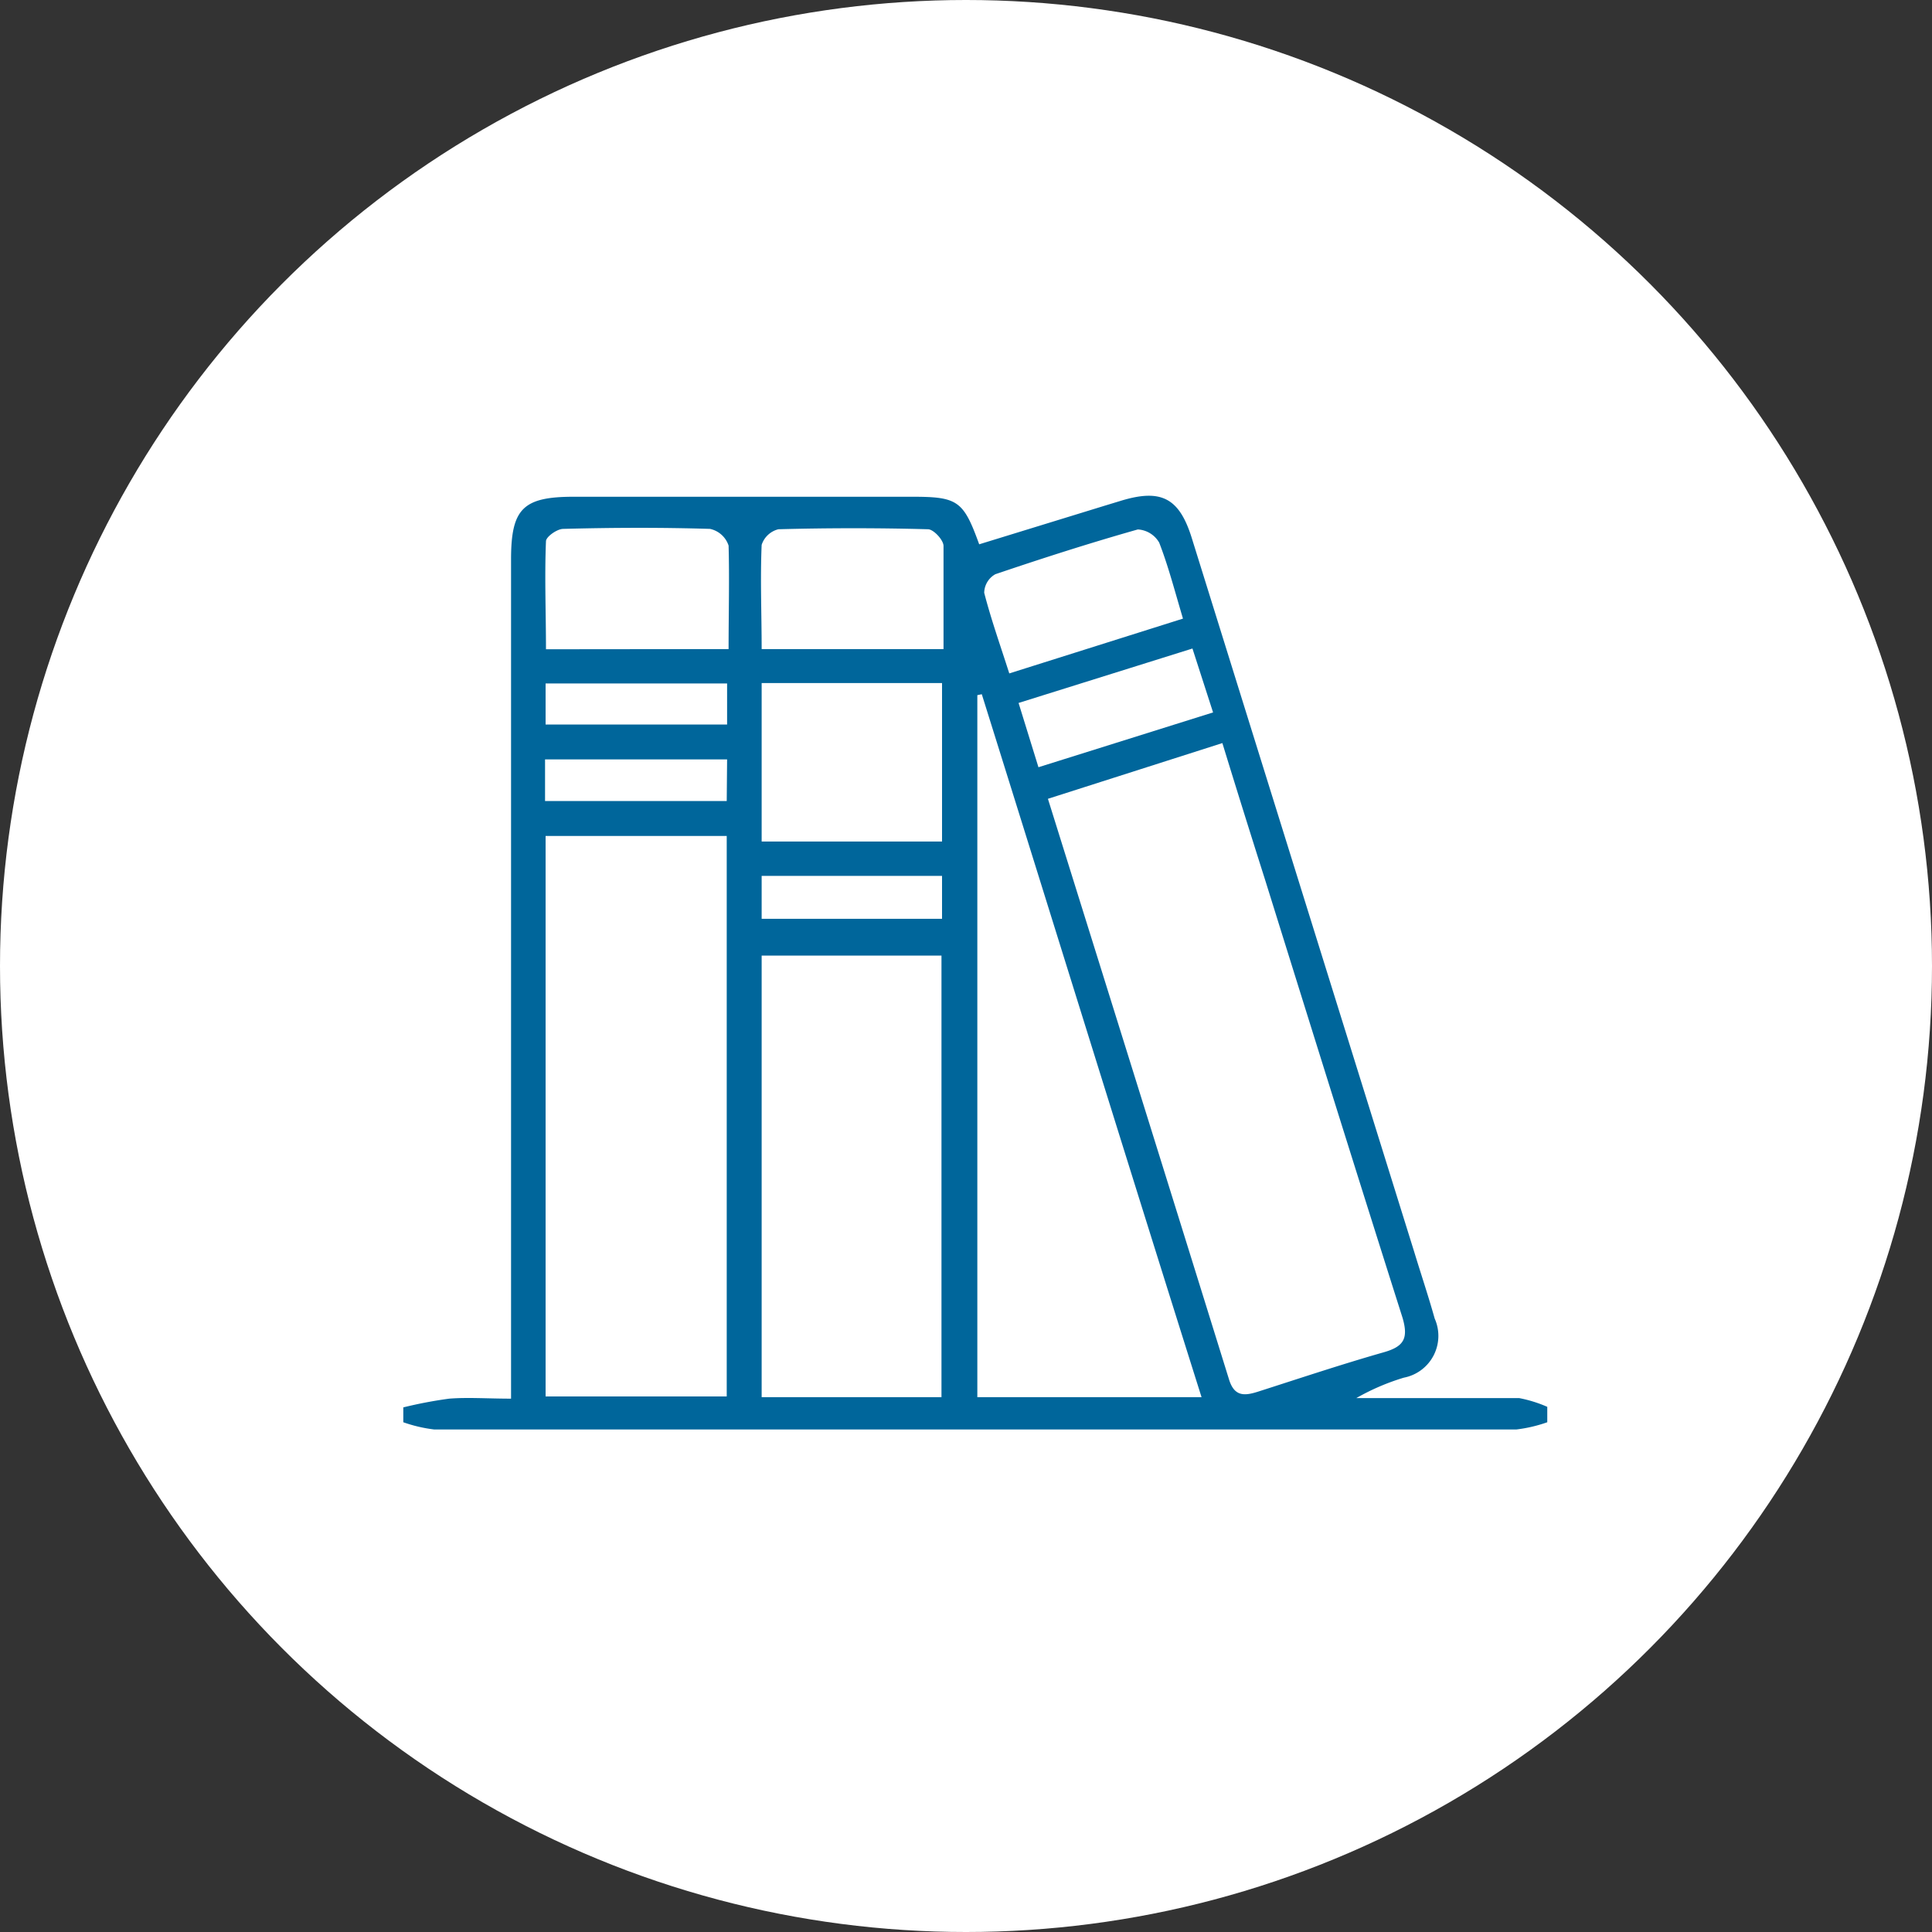
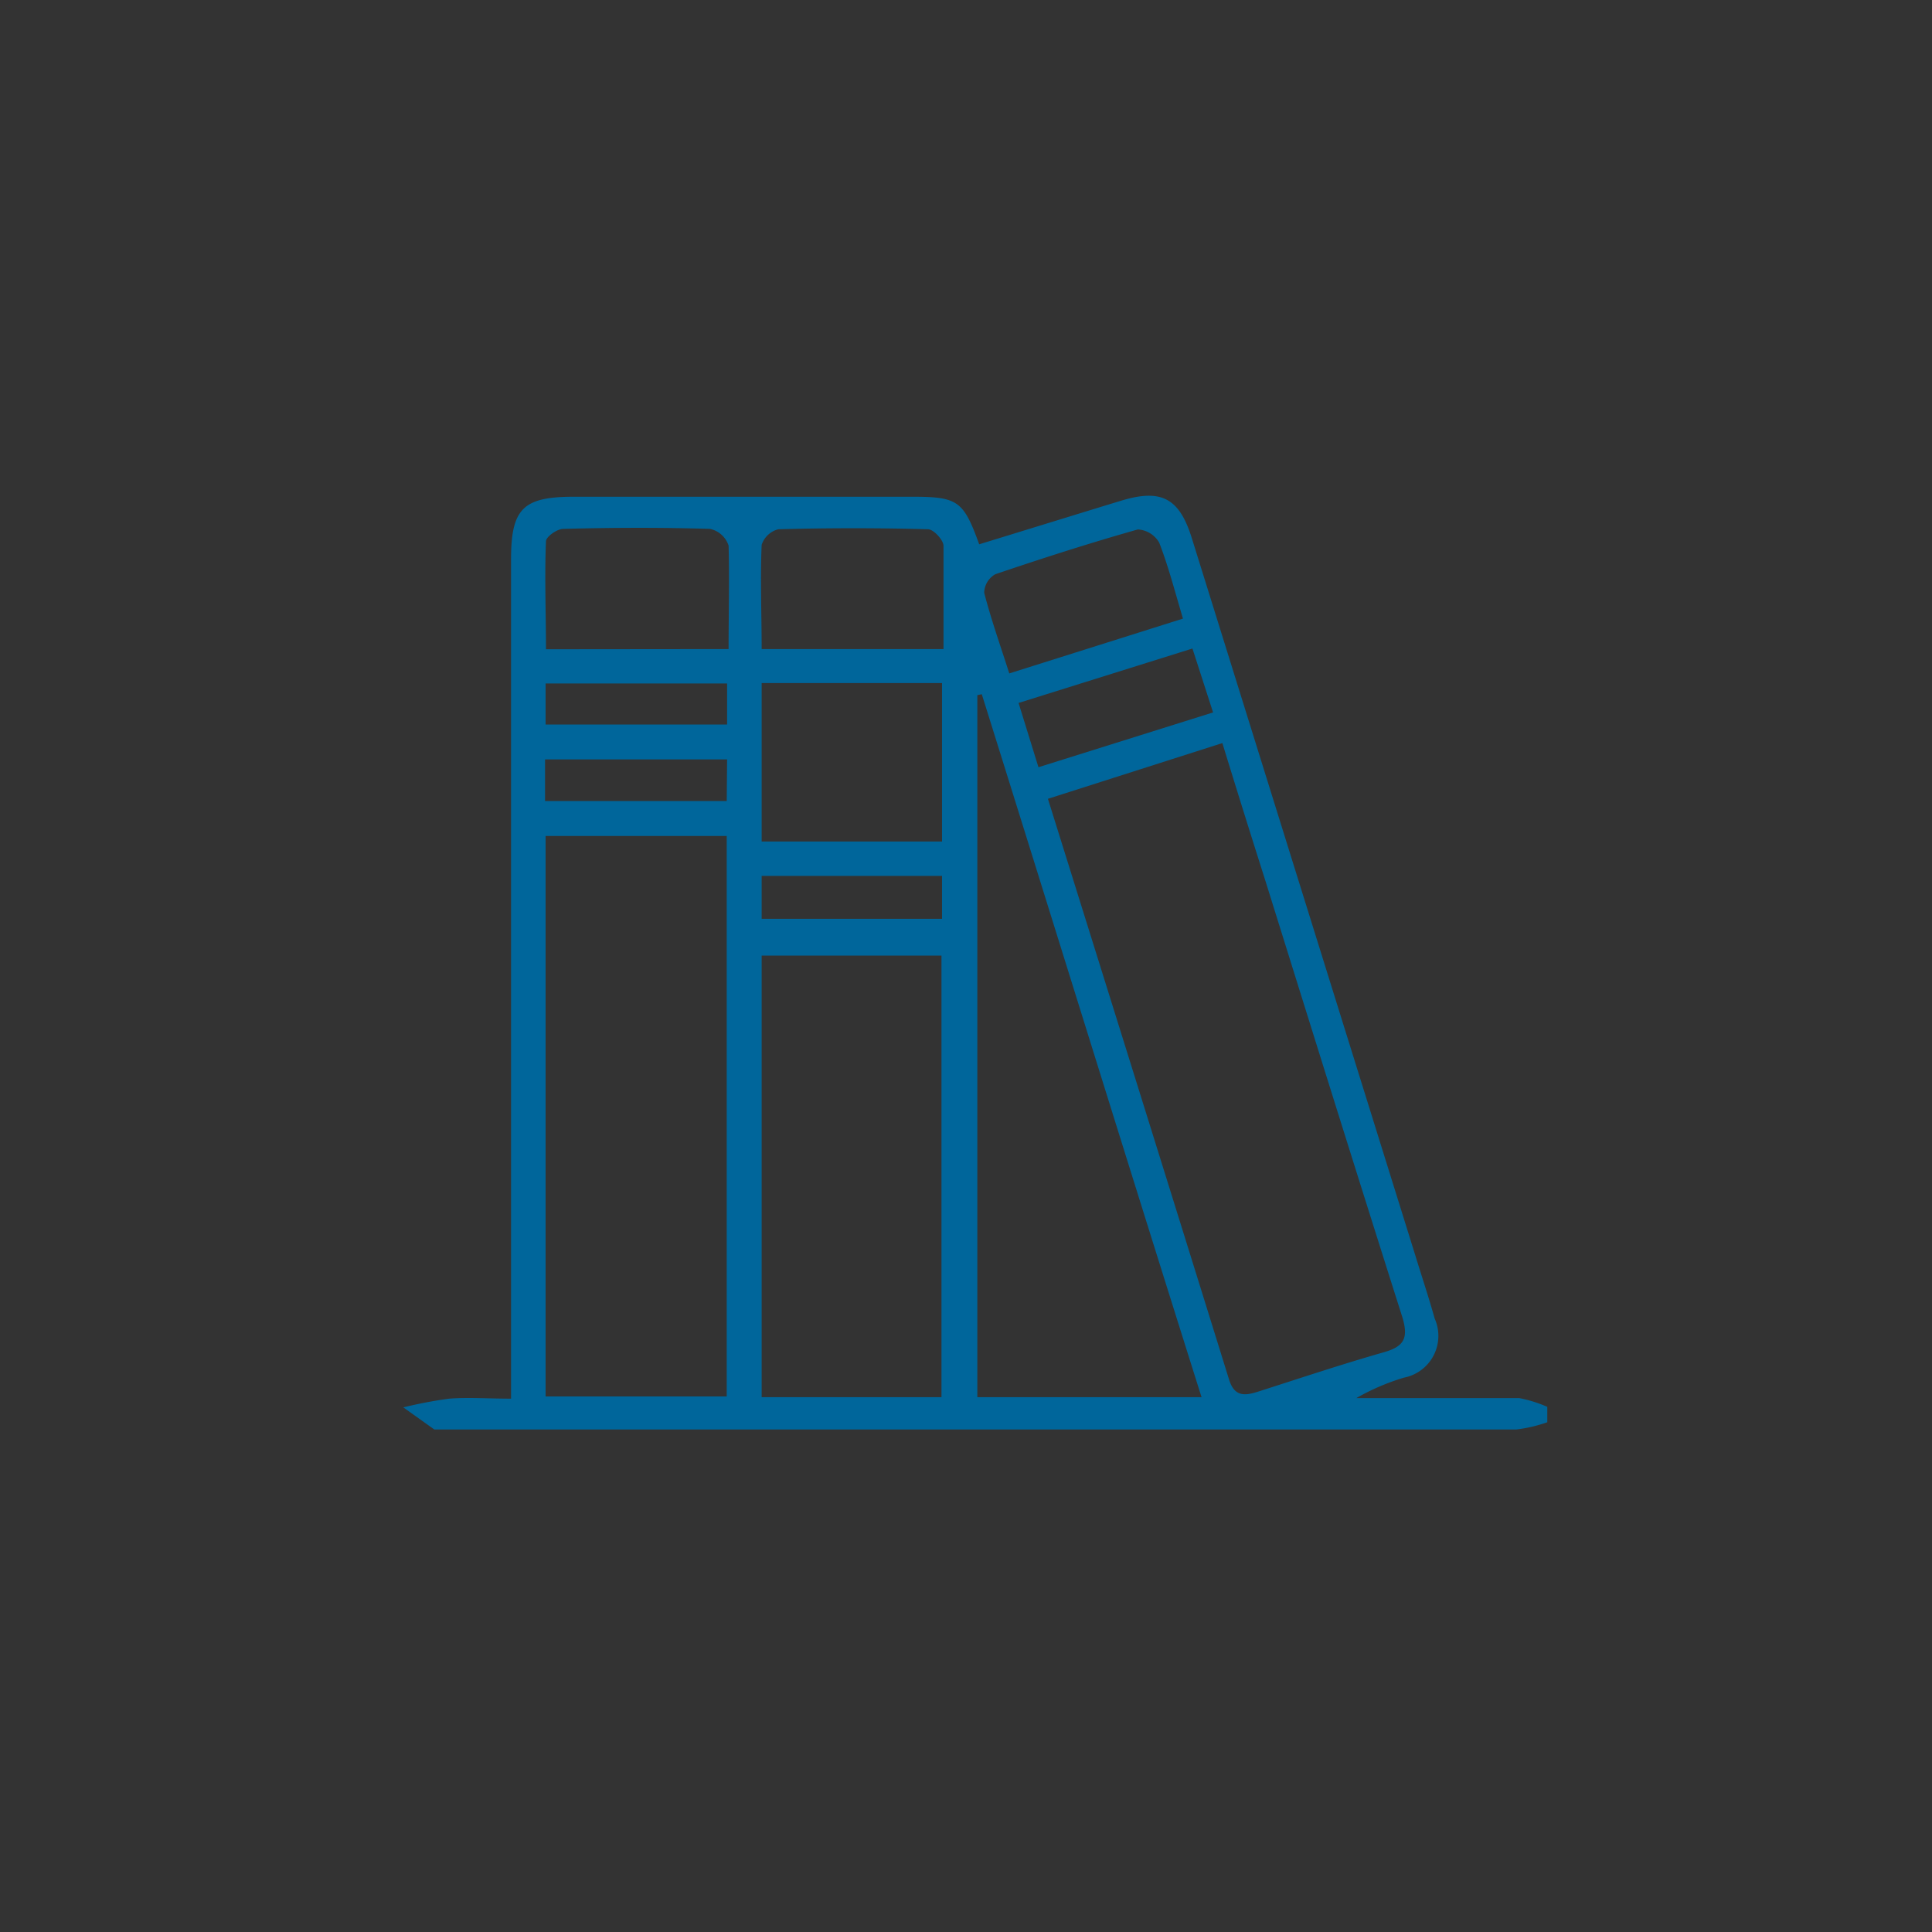
<svg xmlns="http://www.w3.org/2000/svg" viewBox="0 0 104 104">
  <rect x="0" y="0" width="104" height="104" fill="#333333" stroke="none" />
  <defs>
    <style>.cls-1{fill:#fff;}.cls-2{fill:#00669b;}</style>
  </defs>
  <g id="Layer_2" data-name="Layer 2">
    <g id="Layer_1-2" data-name="Layer 1">
-       <circle class="cls-1" cx="52" cy="52" r="52" />
      <g id="qSncoX">
-         <path class="cls-2" d="M21.71,75.76a23.36,23.36,0,0,1,2.47-.47c1-.08,2.08,0,3.33,0V30.12c0-2.74.64-3.38,3.38-3.38h18.2c2.47,0,2.77.21,3.62,2.56l6.73-2.07.92-.28c2.15-.65,3.12-.14,3.79,2q6,19.26,12,38.51c.36,1.18.75,2.34,1.08,3.52a2.29,2.29,0,0,1-1.66,3.18,12.28,12.28,0,0,0-2.56,1.1H78.5c1.1,0,2.19,0,3.28,0a7.11,7.11,0,0,1,1.51.47v.83a7.77,7.77,0,0,1-1.67.39q-29.12,0-58.24,0a7.77,7.77,0,0,1-1.67-.39ZM56.41,43c3.29,10.53,6.53,20.89,9.75,31.26.29.94.85.88,1.57.65,2.25-.72,4.49-1.47,6.77-2.12,1.08-.31,1.32-.75,1-1.85C73,63.07,70.55,55.21,68.1,47.36,67.35,45,66.58,42.54,65.8,40ZM39.12,45H29.37V75.17h9.75ZM50.68,75.21V51.44H41V75.21Zm14,0c-4-12.68-7.89-25.26-11.83-37.84l-.24.05V75.21ZM41,36.77V45.3h9.71V36.77Zm-1.78-1.83c0-1.95.05-3.77,0-5.57a1.35,1.35,0,0,0-1-.9c-2.63-.08-5.27-.07-7.9,0-.33,0-.92.42-.93.66-.08,1.93,0,3.86,0,5.82Zm11.57,0c0-1.92,0-3.74,0-5.55,0-.32-.53-.89-.83-.9q-4-.11-8.06,0a1.27,1.27,0,0,0-.9.84c-.08,1.85,0,3.7,0,5.61ZM63.68,33.3c-.45-1.51-.79-2.83-1.28-4.09a1.42,1.42,0,0,0-1.15-.71c-2.58.73-5.13,1.55-7.67,2.41a1.17,1.17,0,0,0-.6,1c.37,1.43.87,2.84,1.35,4.34Zm-7.78,8,9.4-2.95-1.11-3.44-9.36,2.93ZM39.14,36.79H29.37V39h9.77Zm0,4.09H29.34v2.24h9.78Zm11.57,6.27H41v2.31h9.71Z" />
+         <path class="cls-2" d="M21.71,75.76a23.36,23.36,0,0,1,2.47-.47c1-.08,2.08,0,3.33,0V30.12c0-2.74.64-3.38,3.38-3.38h18.2c2.47,0,2.77.21,3.62,2.56l6.73-2.07.92-.28c2.15-.65,3.12-.14,3.79,2q6,19.26,12,38.51c.36,1.18.75,2.34,1.08,3.52a2.29,2.29,0,0,1-1.66,3.18,12.28,12.28,0,0,0-2.56,1.1H78.5c1.1,0,2.19,0,3.28,0a7.11,7.11,0,0,1,1.51.47v.83a7.77,7.77,0,0,1-1.67.39q-29.12,0-58.24,0ZM56.41,43c3.29,10.53,6.53,20.89,9.75,31.26.29.94.85.88,1.57.65,2.25-.72,4.49-1.47,6.77-2.12,1.08-.31,1.32-.75,1-1.85C73,63.07,70.55,55.21,68.1,47.36,67.35,45,66.58,42.54,65.8,40ZM39.12,45H29.37V75.17h9.75ZM50.68,75.21V51.44H41V75.21Zm14,0c-4-12.68-7.89-25.26-11.83-37.84l-.24.05V75.21ZM41,36.77V45.3h9.71V36.77Zm-1.78-1.83c0-1.95.05-3.77,0-5.57a1.35,1.35,0,0,0-1-.9c-2.63-.08-5.27-.07-7.9,0-.33,0-.92.42-.93.66-.08,1.93,0,3.86,0,5.82Zm11.57,0c0-1.92,0-3.74,0-5.55,0-.32-.53-.89-.83-.9q-4-.11-8.06,0a1.27,1.27,0,0,0-.9.84c-.08,1.85,0,3.7,0,5.61ZM63.68,33.3c-.45-1.51-.79-2.83-1.28-4.09a1.42,1.42,0,0,0-1.15-.71c-2.58.73-5.13,1.55-7.67,2.41a1.17,1.17,0,0,0-.6,1c.37,1.43.87,2.84,1.35,4.34Zm-7.78,8,9.4-2.95-1.11-3.44-9.36,2.93ZM39.14,36.79H29.37V39h9.77Zm0,4.09H29.34v2.24h9.78Zm11.57,6.27H41v2.31h9.71Z" />
      </g>
    </g>
  </g>
</svg>